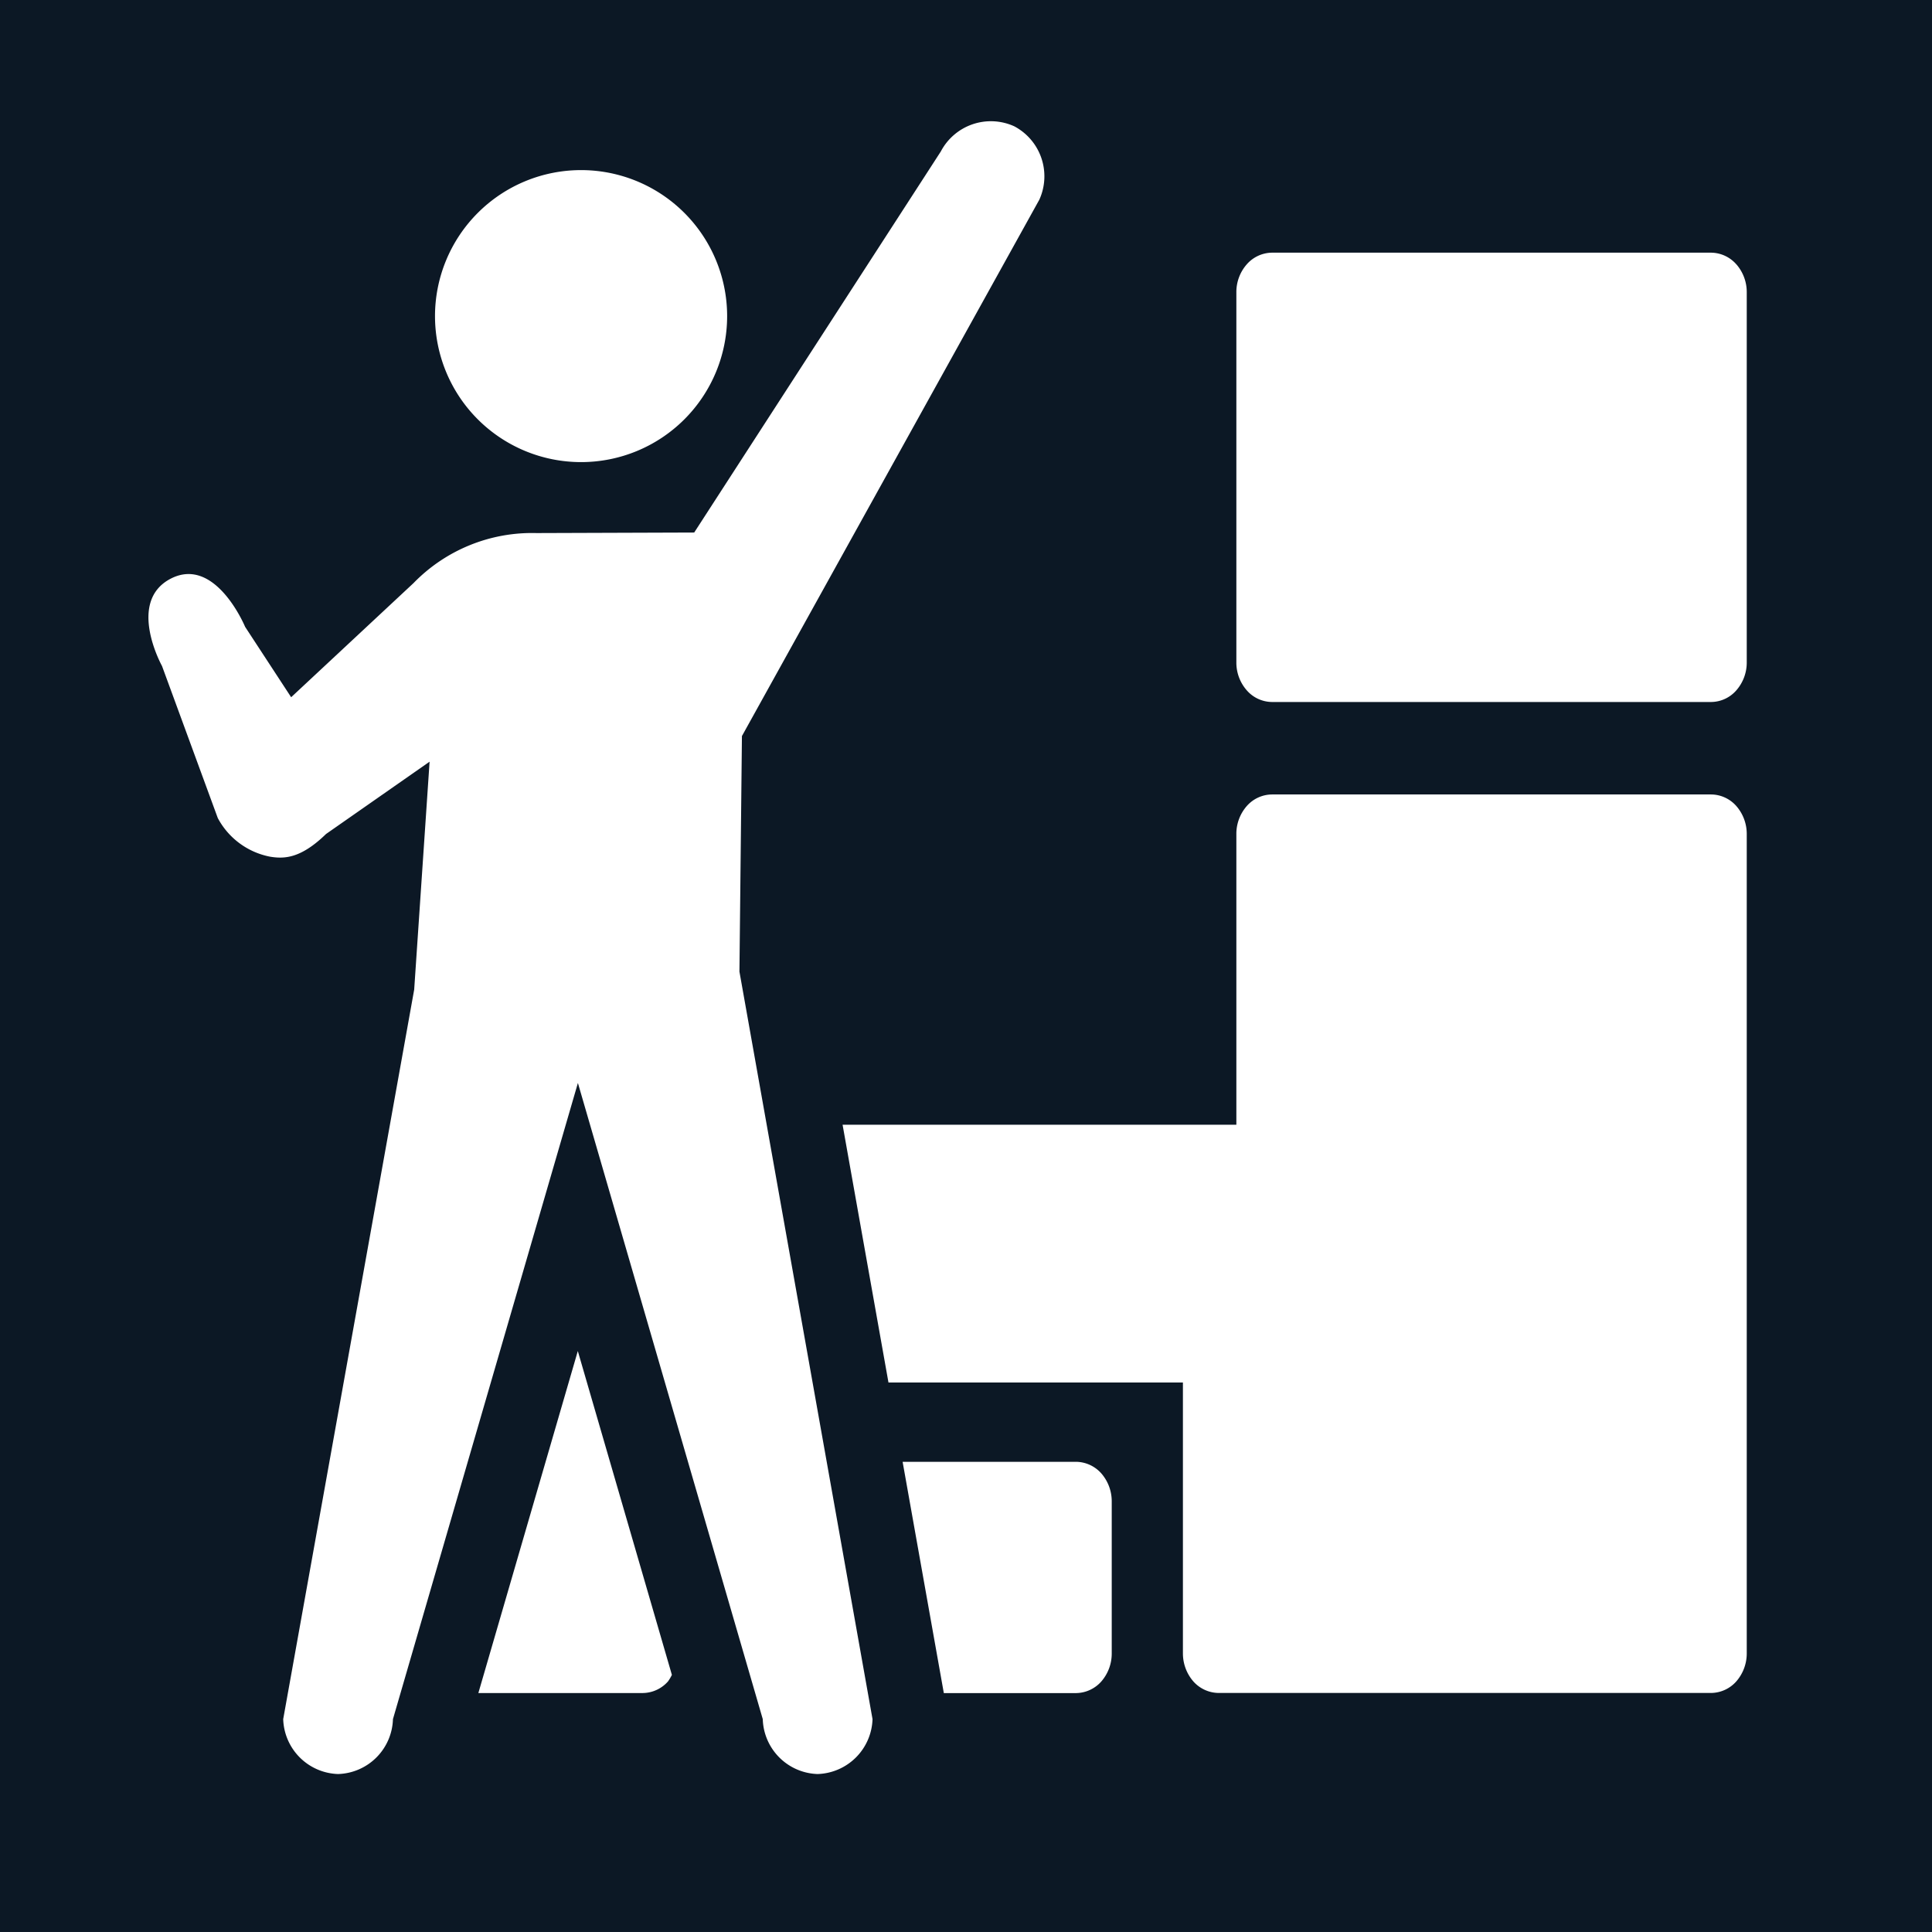
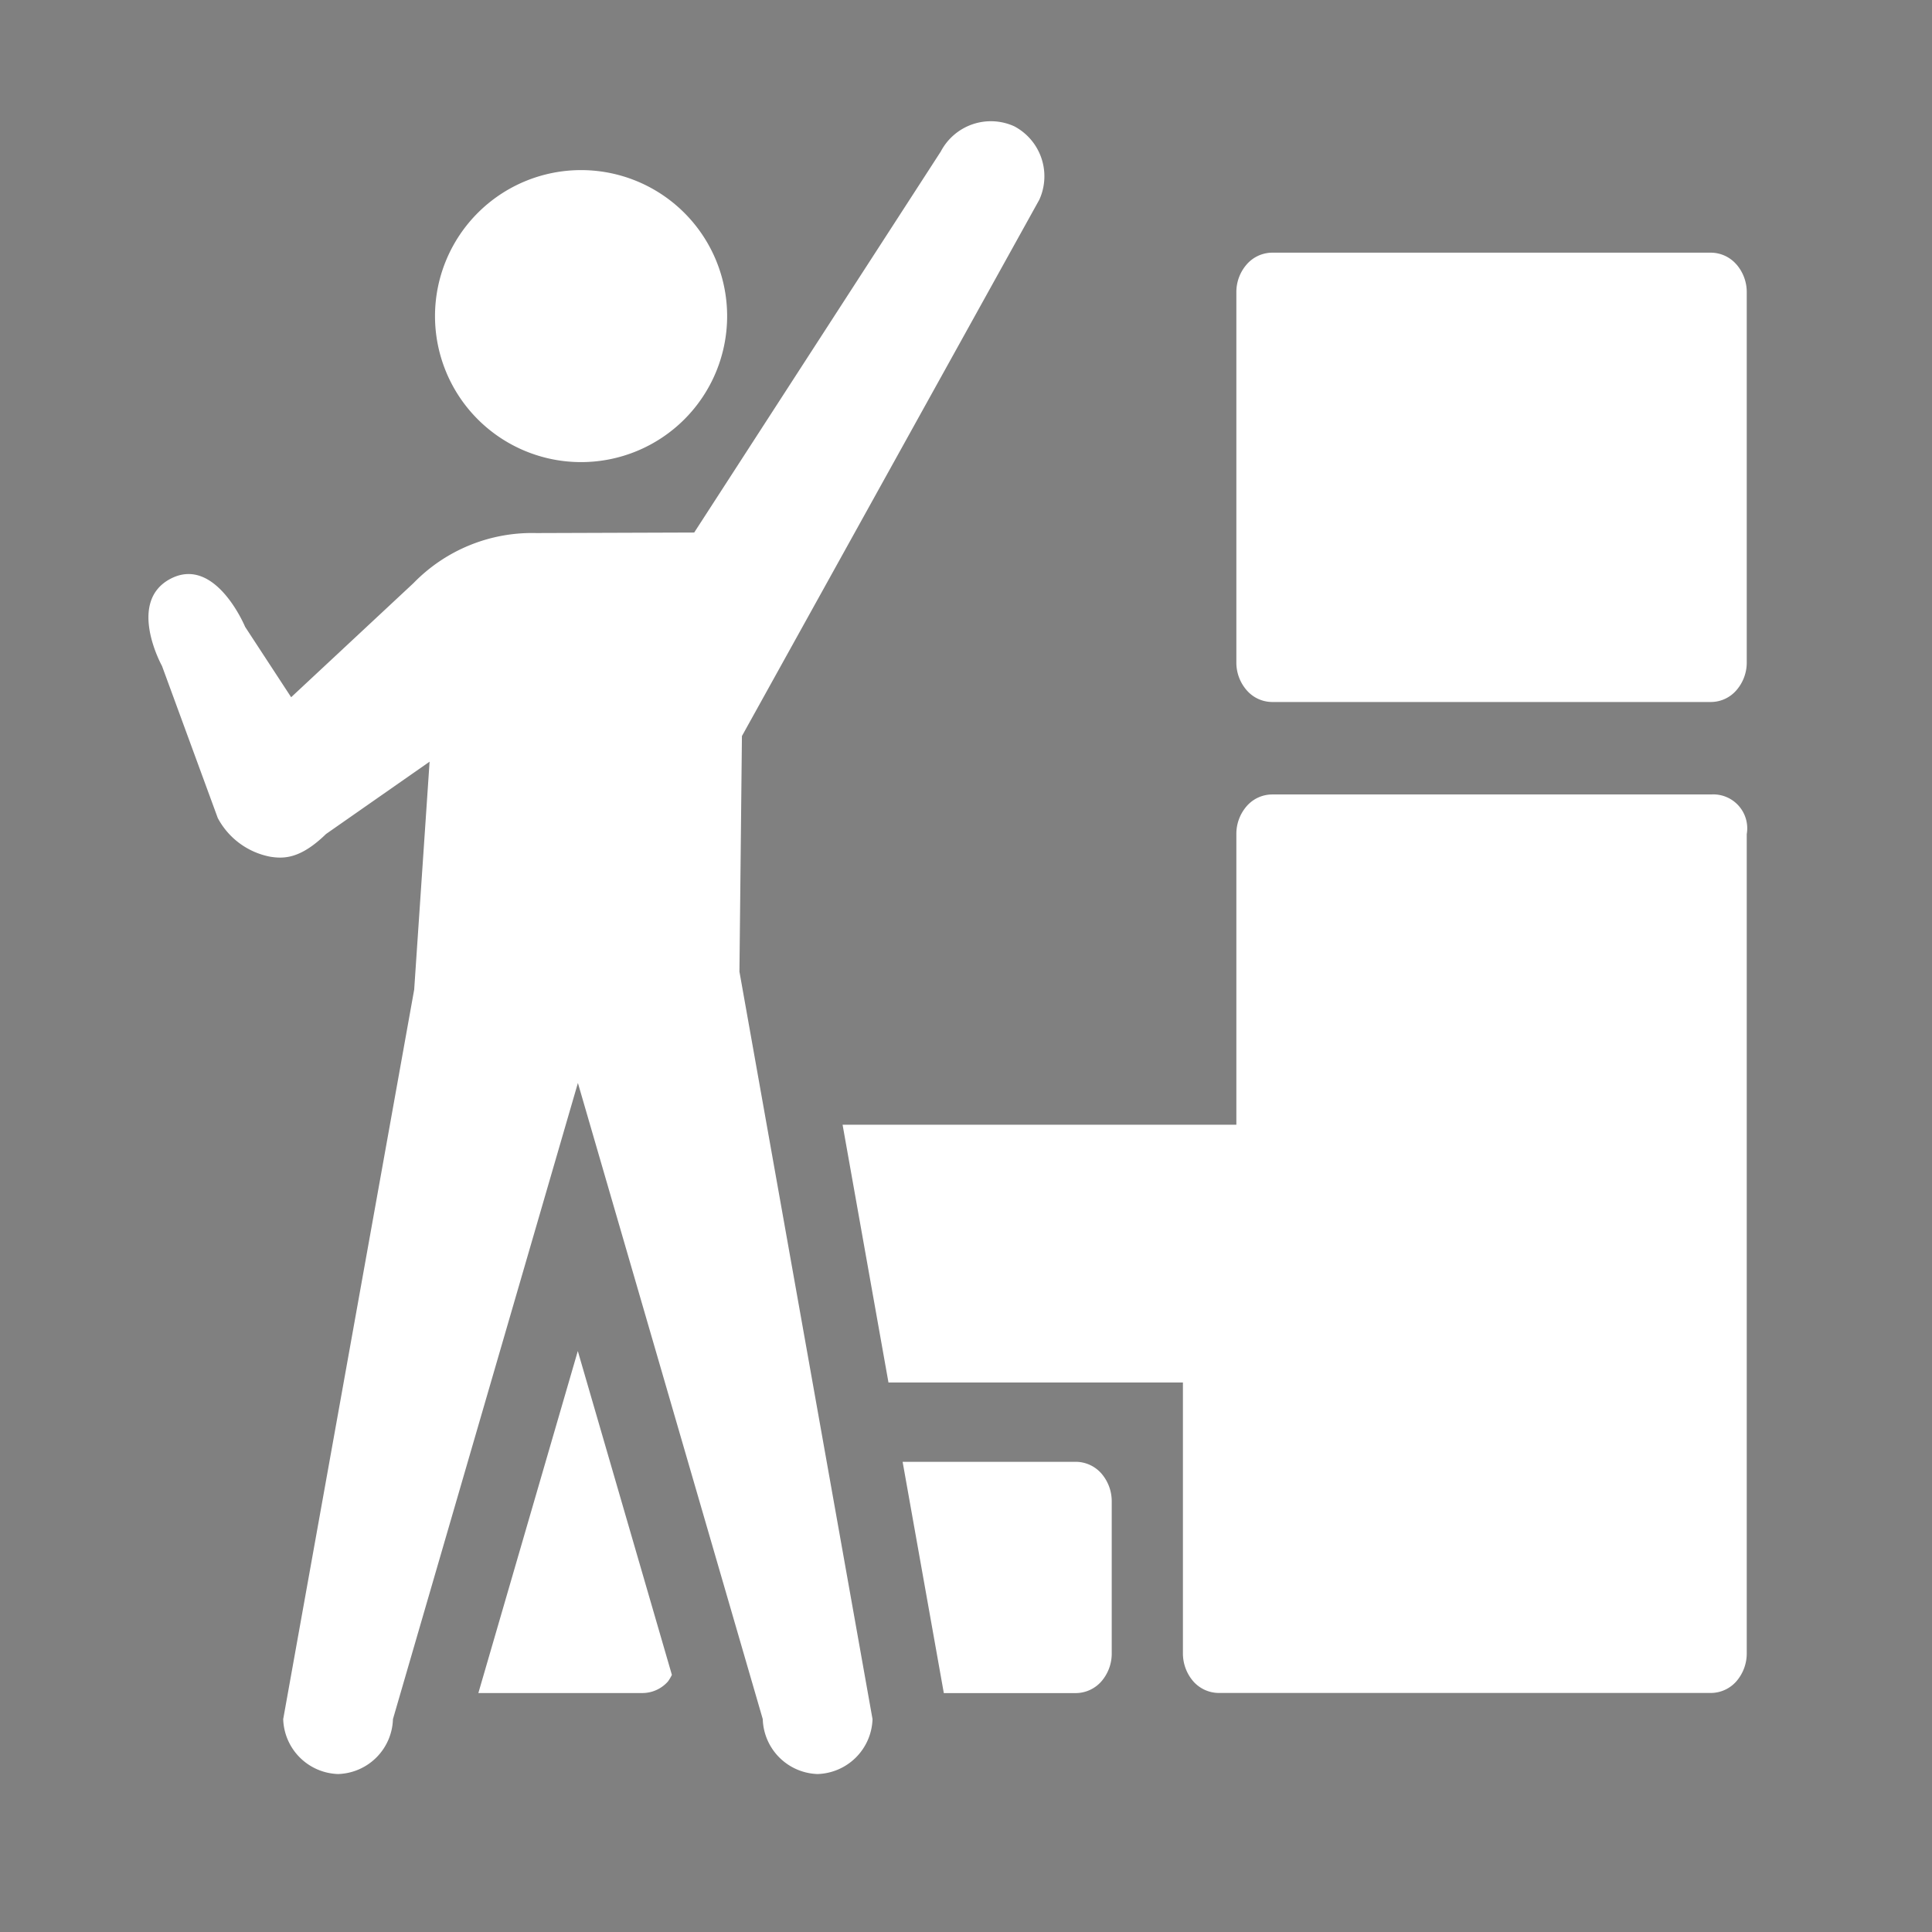
<svg xmlns="http://www.w3.org/2000/svg" width="104.593" height="104.593" viewBox="0 0 104.593 104.593">
  <rect x="0" y="0" width="104.593" height="104.593" fill="#808080" stroke="none" />
  <g id="グループ_9" data-name="グループ 9" transform="translate(732.665 -607.51)">
-     <rect id="長方形_49" data-name="長方形 49" width="104.593" height="104.593" transform="translate(-732.665 607.509)" fill="#0c1825" />
-     <path id="パス_20" data-name="パス 20" d="M-706.768,699.166h8.9a1.848,1.848,0,0,0,1.366-.628,2.414,2.414,0,0,0,.211-.356l-5.093-17.531Zm5.559-66.639a7.905,7.905,0,0,0,7.909-7.9,7.907,7.907,0,0,0-7.909-7.908,7.909,7.909,0,0,0-7.906,7.908A7.907,7.907,0,0,0-701.209,632.527Zm8.71,14.831,16.1-29.037a3.061,3.061,0,0,0-1.358-3.974,3.061,3.061,0,0,0-3.975,1.363l-13.351,20.63h-.037l-8.5.029a8.94,8.94,0,0,0-6.656,2.706l-6.627,6.181-2.492-3.811s-1.593-3.839-4.008-2.618c-2.435,1.239-.491,4.739-.491,4.739l3.019,8.23a4.085,4.085,0,0,0,2.84,2.094c.776.126,1.664.089,3.02-1.229l5.607-3.916-.834,12.339-7.091,39.495a3.069,3.069,0,0,0,2.969,2.972,3.064,3.064,0,0,0,2.972-2.972l10.013-34.44,10.008,34.44a3.067,3.067,0,0,0,2.964,2.972,3.071,3.071,0,0,0,2.978-2.972l-7.205-40.468Zm18.088,39.29H-683.8l2.231,12.521h7.162a1.859,1.859,0,0,0,1.366-.631,2.3,2.3,0,0,0,.562-1.516v-8.228a2.3,2.3,0,0,0-.562-1.516A1.858,1.858,0,0,0-674.411,686.648Zm34.383-36.128h-23.779a1.838,1.838,0,0,0-1.361.627,2.283,2.283,0,0,0-.564,1.519V668.4H-687.05l2.484,13.953h15.941v14.662a2.309,2.309,0,0,0,.562,1.519,1.855,1.855,0,0,0,1.366.628h26.669a1.845,1.845,0,0,0,1.363-.628,2.3,2.3,0,0,0,.564-1.519V652.666a2.293,2.293,0,0,0-.564-1.519A1.837,1.837,0,0,0-640.028,650.52Zm1.363-28.7a1.841,1.841,0,0,0-1.363-.631h-23.779a1.842,1.842,0,0,0-1.361.631,2.273,2.273,0,0,0-.564,1.516v20.031a2.269,2.269,0,0,0,.564,1.516,1.831,1.831,0,0,0,1.361.631h23.779a1.83,1.83,0,0,0,1.363-.631,2.28,2.28,0,0,0,.564-1.516V623.334A2.283,2.283,0,0,0-638.665,621.818Z" fill="#fff" />
+     <path id="パス_20" data-name="パス 20" d="M-706.768,699.166h8.9a1.848,1.848,0,0,0,1.366-.628,2.414,2.414,0,0,0,.211-.356l-5.093-17.531Zm5.559-66.639a7.905,7.905,0,0,0,7.909-7.9,7.907,7.907,0,0,0-7.909-7.908,7.909,7.909,0,0,0-7.906,7.908A7.907,7.907,0,0,0-701.209,632.527Zm8.71,14.831,16.1-29.037a3.061,3.061,0,0,0-1.358-3.974,3.061,3.061,0,0,0-3.975,1.363l-13.351,20.63h-.037l-8.5.029a8.94,8.94,0,0,0-6.656,2.706l-6.627,6.181-2.492-3.811s-1.593-3.839-4.008-2.618c-2.435,1.239-.491,4.739-.491,4.739l3.019,8.23a4.085,4.085,0,0,0,2.84,2.094c.776.126,1.664.089,3.02-1.229l5.607-3.916-.834,12.339-7.091,39.495a3.069,3.069,0,0,0,2.969,2.972,3.064,3.064,0,0,0,2.972-2.972l10.013-34.44,10.008,34.44a3.067,3.067,0,0,0,2.964,2.972,3.071,3.071,0,0,0,2.978-2.972l-7.205-40.468Zm18.088,39.29H-683.8l2.231,12.521h7.162a1.859,1.859,0,0,0,1.366-.631,2.3,2.3,0,0,0,.562-1.516v-8.228a2.3,2.3,0,0,0-.562-1.516A1.858,1.858,0,0,0-674.411,686.648Zm34.383-36.128h-23.779a1.838,1.838,0,0,0-1.361.627,2.283,2.283,0,0,0-.564,1.519V668.4H-687.05l2.484,13.953h15.941v14.662a2.309,2.309,0,0,0,.562,1.519,1.855,1.855,0,0,0,1.366.628h26.669a1.845,1.845,0,0,0,1.363-.628,2.3,2.3,0,0,0,.564-1.519V652.666A1.837,1.837,0,0,0-640.028,650.52Zm1.363-28.7a1.841,1.841,0,0,0-1.363-.631h-23.779a1.842,1.842,0,0,0-1.361.631,2.273,2.273,0,0,0-.564,1.516v20.031a2.269,2.269,0,0,0,.564,1.516,1.831,1.831,0,0,0,1.361.631h23.779a1.83,1.83,0,0,0,1.363-.631,2.28,2.28,0,0,0,.564-1.516V623.334A2.283,2.283,0,0,0-638.665,621.818Z" fill="#fff" />
  </g>
</svg>